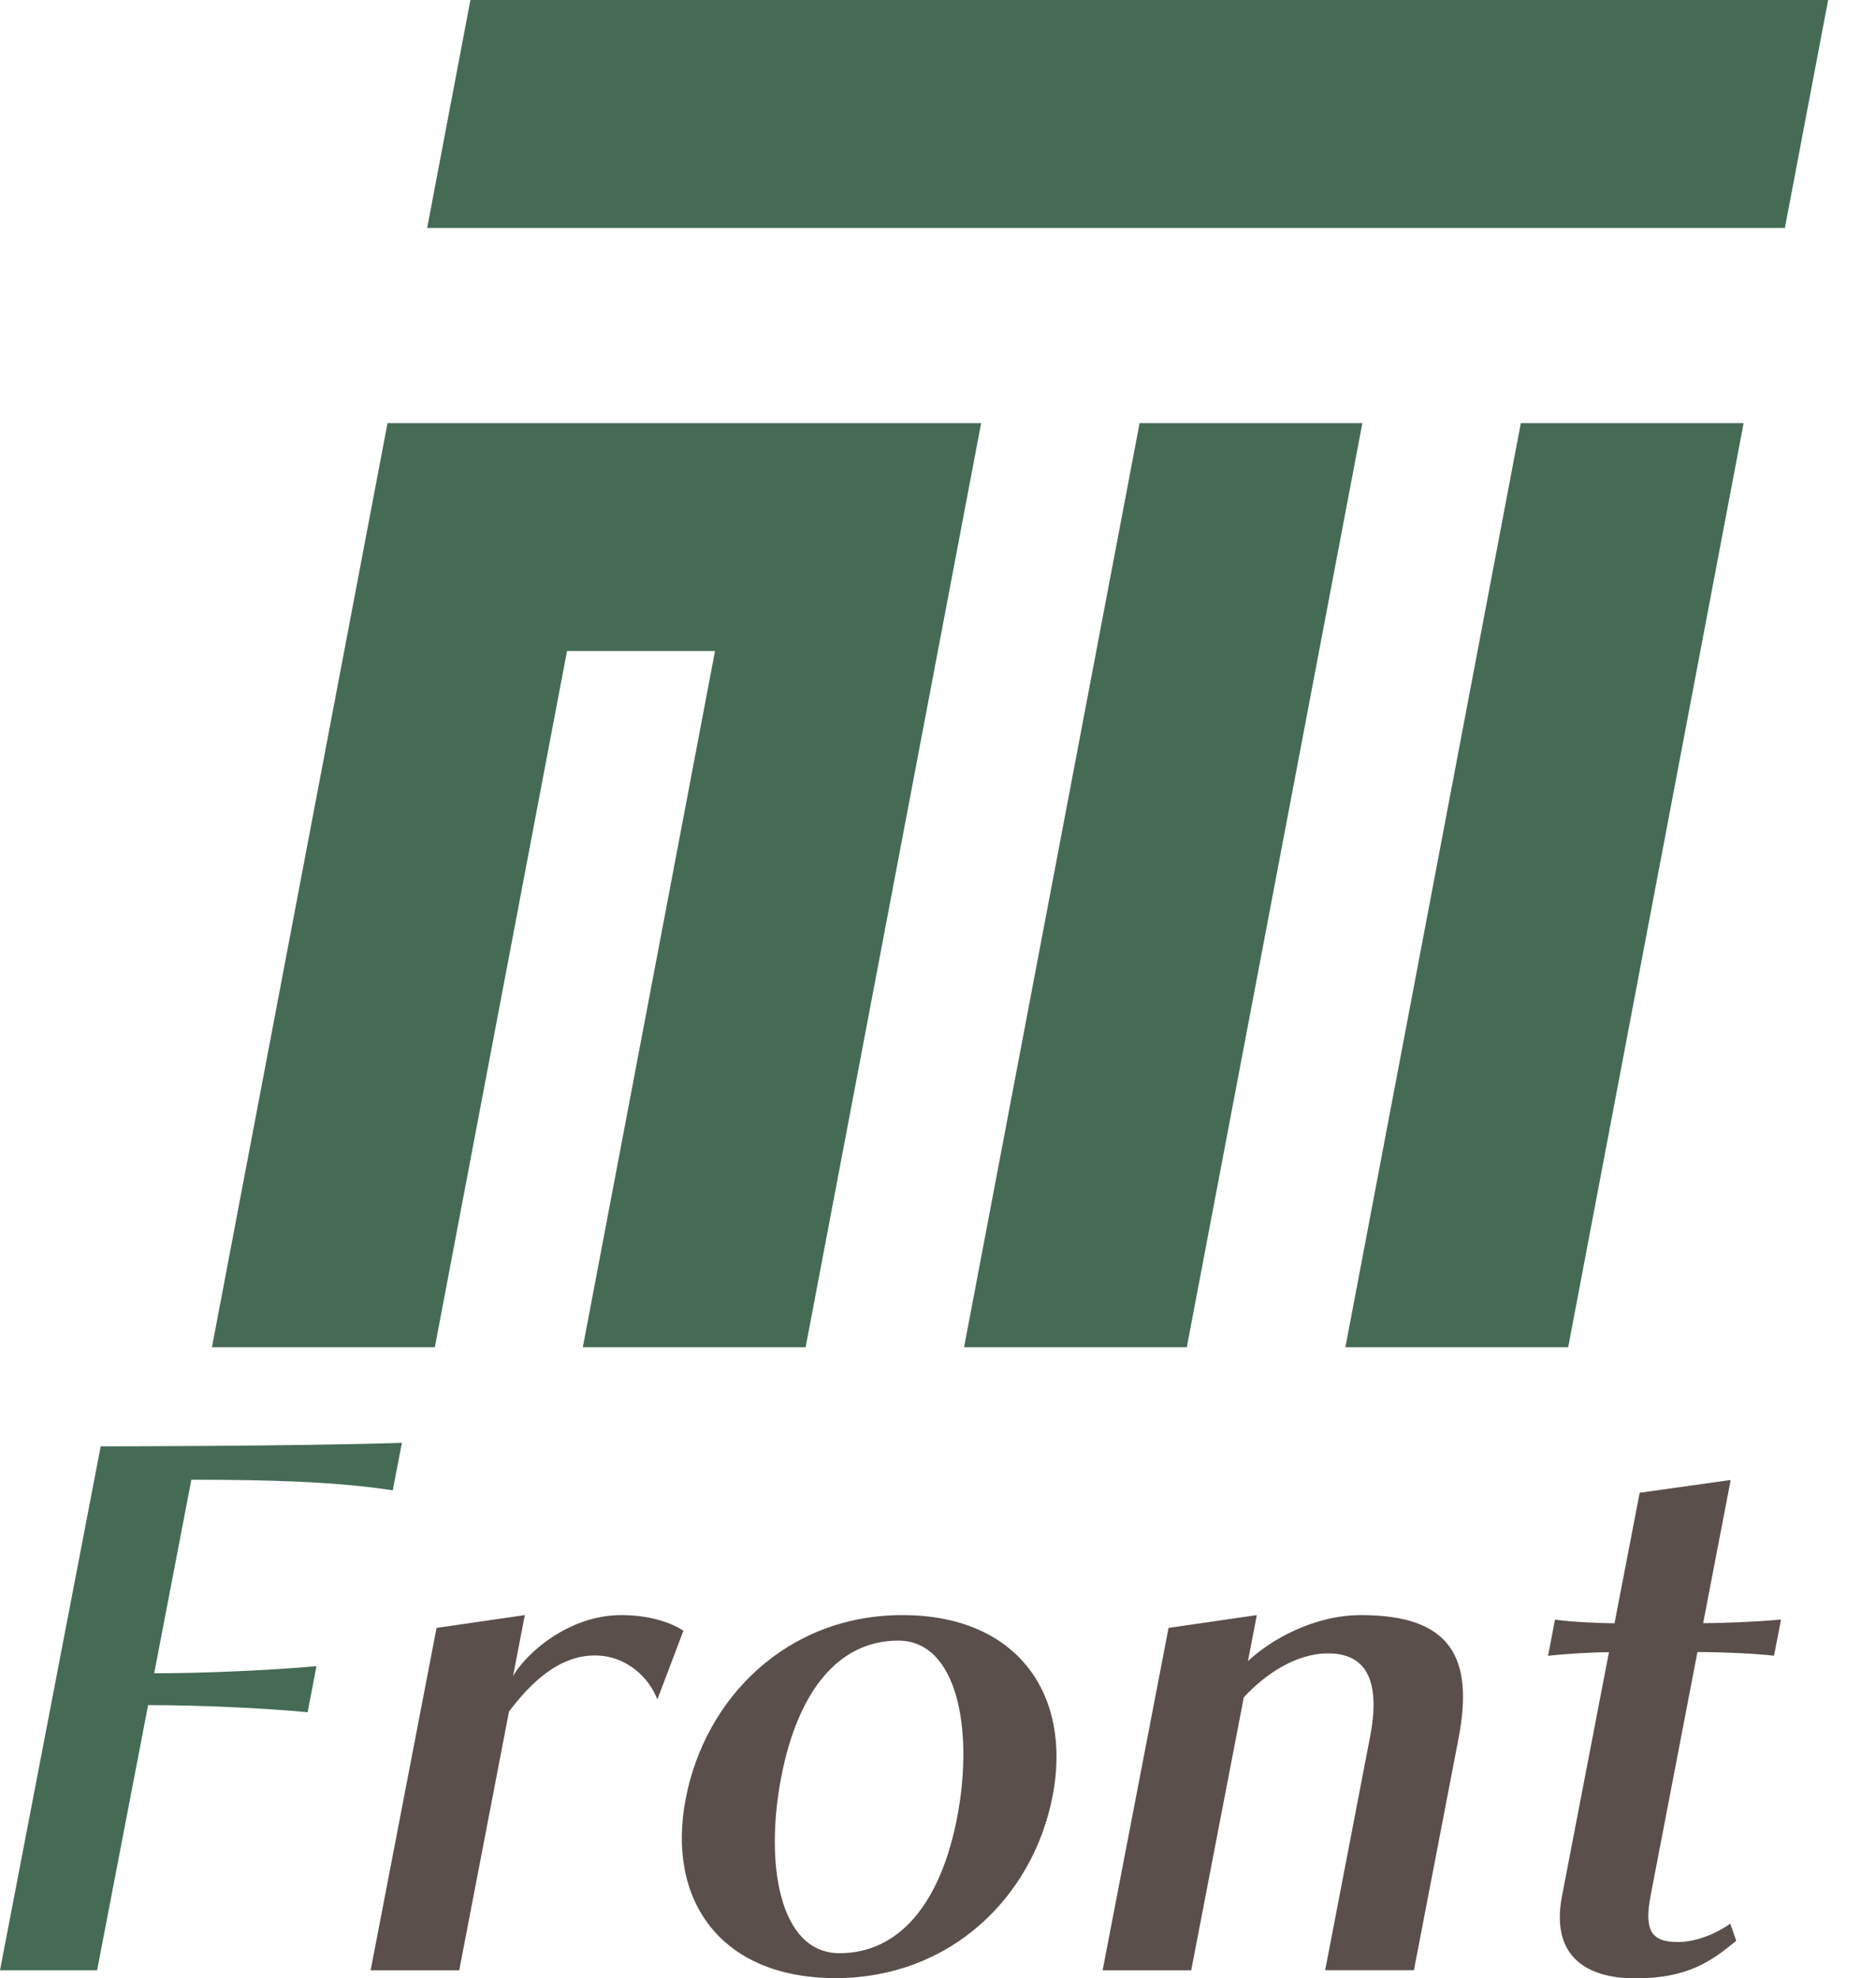
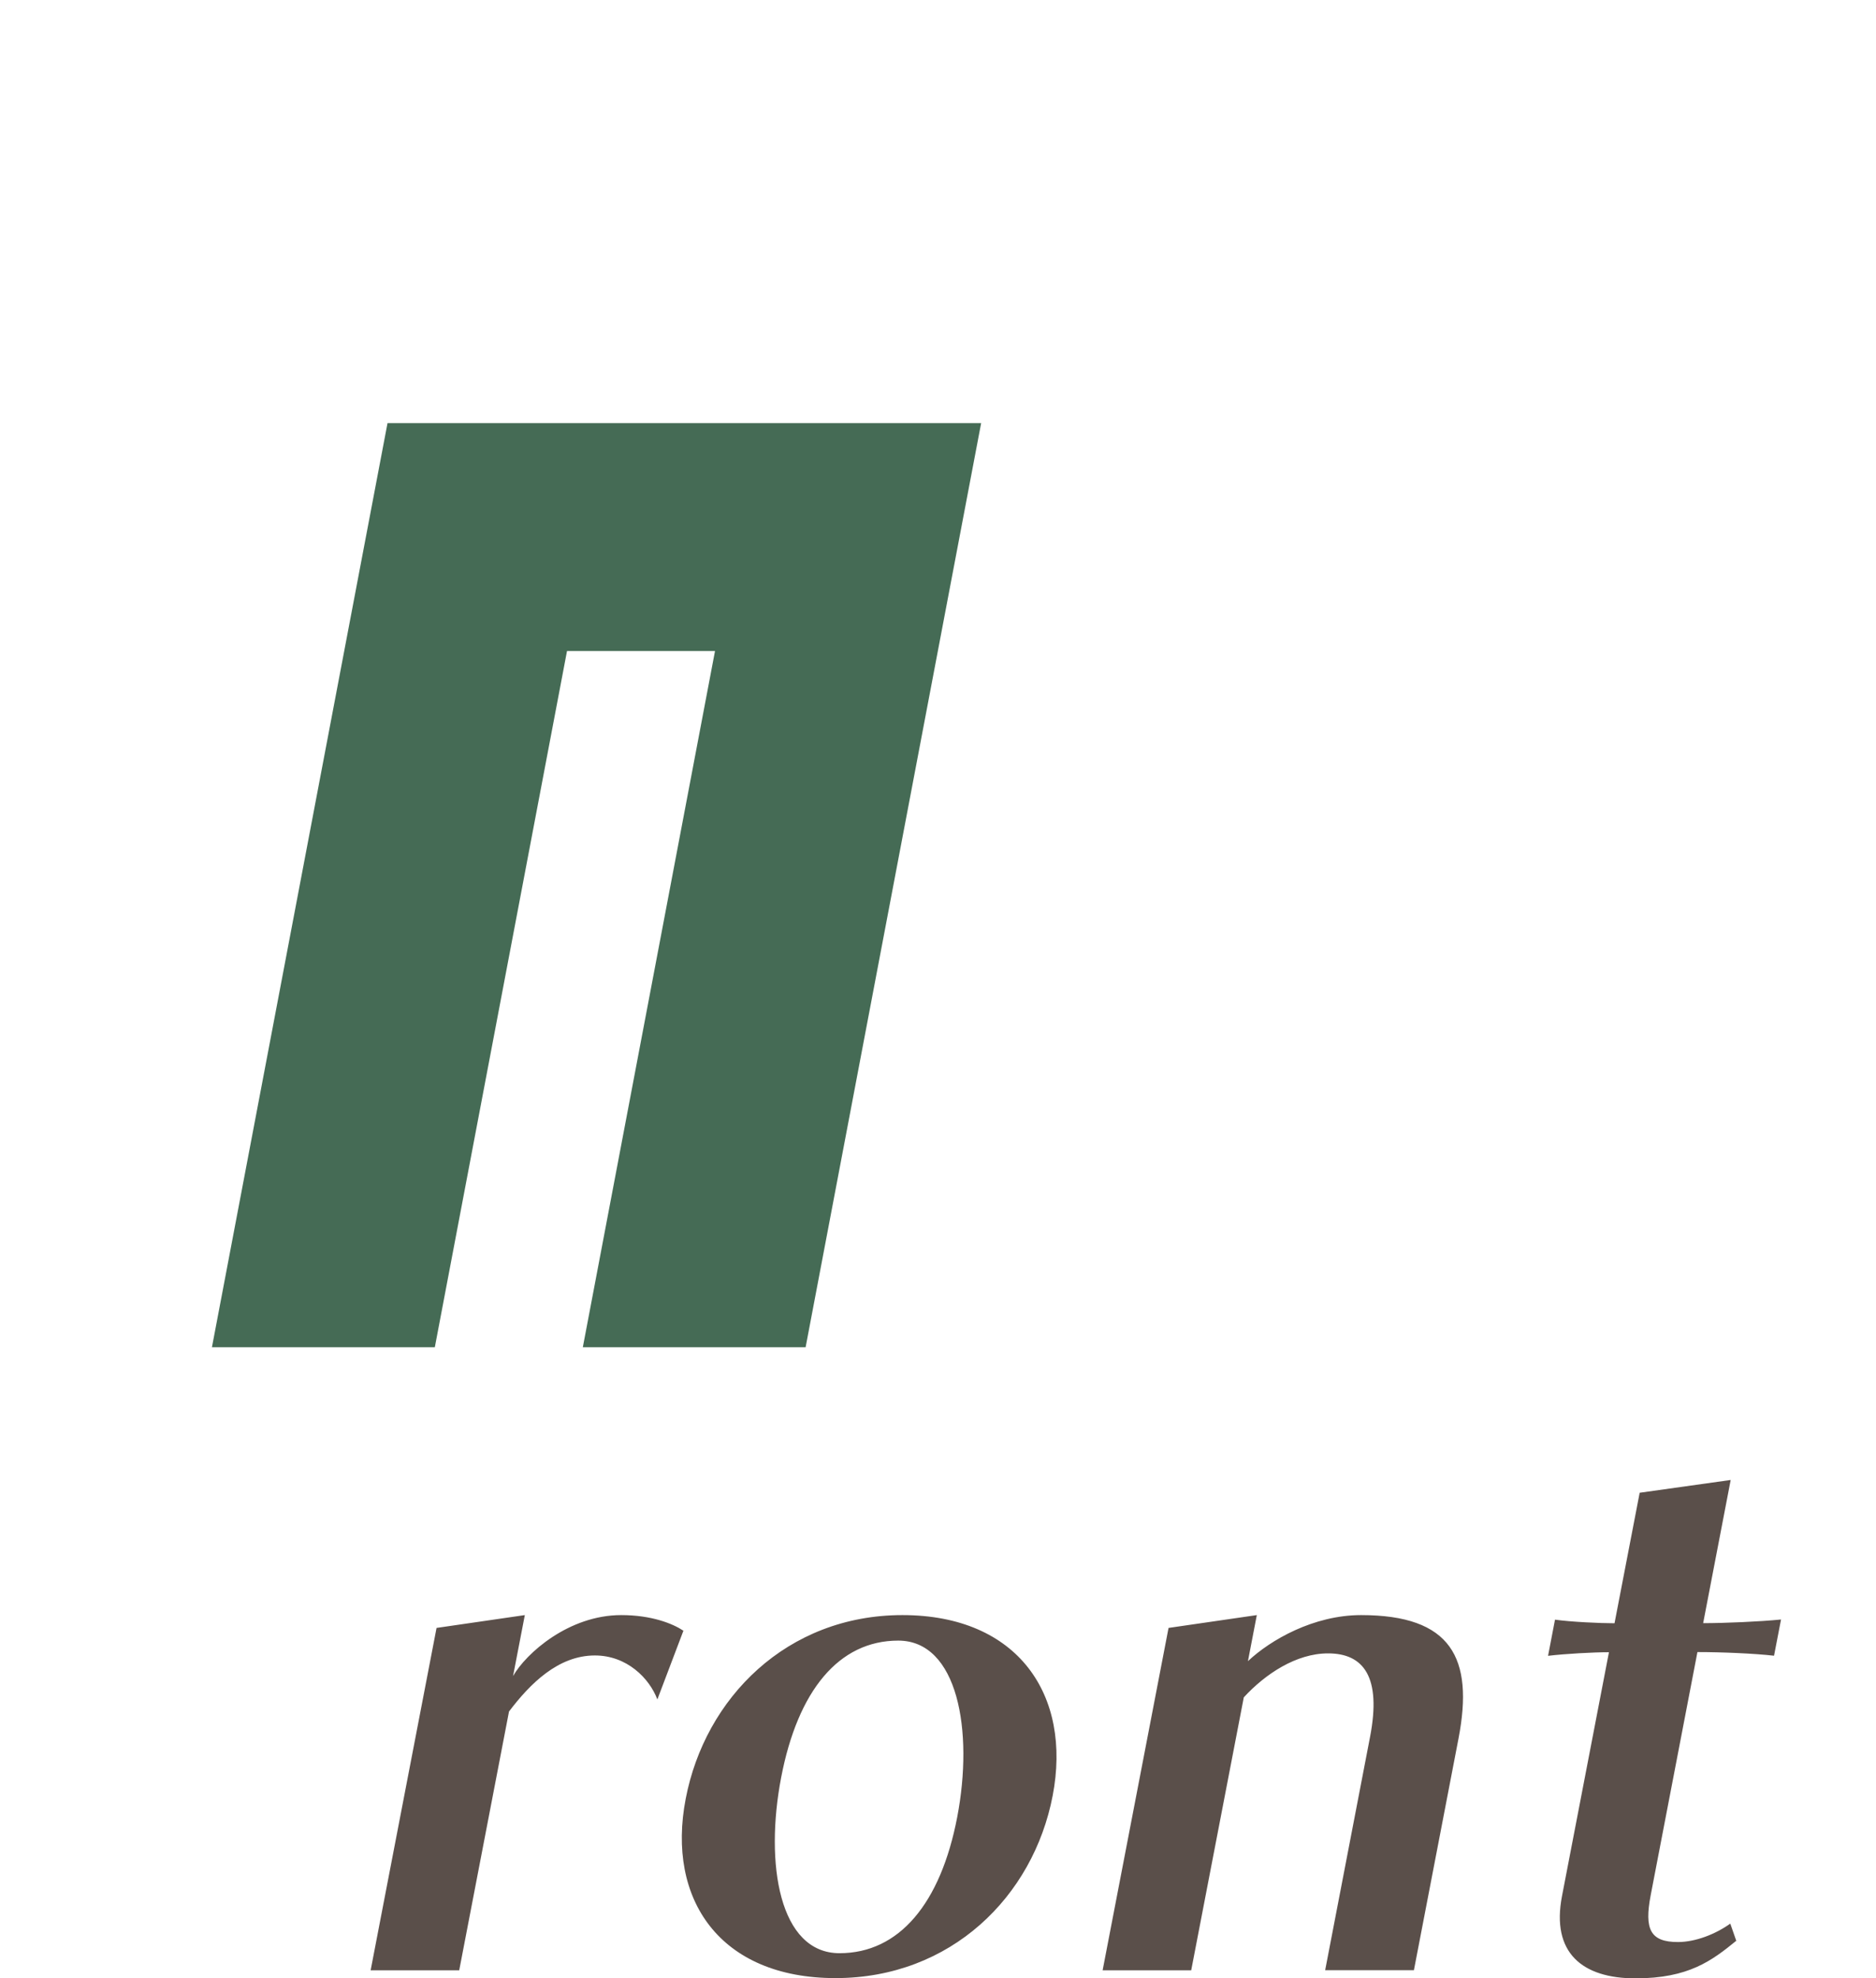
<svg xmlns="http://www.w3.org/2000/svg" width="37" height="39" viewBox="0 0 37 39" fill="none">
  <g clip-path="url(#clip0_1_120)">
-     <path d="M1.915 38.846L2.921 33.618C3.887 33.618 5.175 33.673 6.067 33.758L6.242 32.85C5.288 32.935 4.006 32.99 3.041 32.99L3.774 29.174C5.368 29.174 6.659 29.216 7.746 29.383L7.927 28.447C5.776 28.516 1.986 28.516 1.986 28.516L0 38.846H1.915Z" fill="#456B55" />
    <path d="M34.127 37.925C33.836 38.133 33.442 38.289 33.093 38.289C32.547 38.289 32.428 38.037 32.556 37.367L33.478 32.572C33.967 32.572 34.604 32.6 34.989 32.644L35.127 31.93C34.714 31.972 34.01 32.002 33.591 32.002L34.134 29.179L32.339 29.431L31.843 32.004C31.55 32.004 30.968 31.976 30.669 31.933L30.532 32.646C30.876 32.605 31.426 32.575 31.733 32.575L30.807 37.383C30.591 38.502 31.208 39.005 32.256 39.005C33.304 39.005 33.763 38.656 34.244 38.264L34.127 37.929V37.925ZM27.886 38.846L28.766 34.276C29.073 32.683 28.619 31.843 26.845 31.843C25.909 31.843 25.058 32.332 24.613 32.751L24.788 31.843L23.047 32.096L21.747 38.846H23.494L24.531 33.465C24.955 33.004 25.565 32.598 26.193 32.598C26.893 32.598 27.25 33.059 27.021 34.246L26.136 38.844H27.883L27.886 38.846ZM16.558 38.509C15.37 38.509 15.079 36.748 15.407 35.042C15.735 33.336 16.542 32.346 17.716 32.346C18.89 32.346 19.206 34.12 18.879 35.826C18.551 37.532 17.732 38.509 16.558 38.509ZM20.761 35.407C21.144 33.421 20.078 31.843 17.799 31.843C15.519 31.843 13.905 33.478 13.524 35.464C13.141 37.45 14.201 39 16.478 39C18.755 39 20.378 37.392 20.761 35.407ZM9.057 38.846L10.039 33.744C10.452 33.199 11.007 32.639 11.733 32.639C12.362 32.639 12.807 33.086 12.965 33.506L13.479 32.151C13.268 32.011 12.852 31.843 12.252 31.843C11.217 31.843 10.374 32.598 10.119 33.045L10.351 31.843L8.61 32.096L7.31 38.846H9.057Z" fill="#5A4F4A" />
    <path d="M18.904 8.342H14.955H12.036H7.682H7.643L4.18 26.562H8.576L11.183 12.836H14.102L11.495 26.562H15.889L19.351 8.342H18.904Z" fill="#456B55" />
-     <path d="M22.476 8.342L19.014 26.562H23.407L26.87 8.342H22.476Z" fill="#456B55" />
-     <path d="M26.535 26.562H30.929L34.389 8.342H29.995L26.535 26.562Z" fill="#456B55" />
-     <path d="M27.452 0H27.04H17.945H9.278L8.425 4.494H17.631H26.725H27.138H35.203L36.056 0H27.452Z" fill="#456B55" />
  </g>
  <defs>
    <clipPath id="clip0_1_120">
      <rect width="36.056" height="39" fill="white" />
    </clipPath>
  </defs>
</svg>